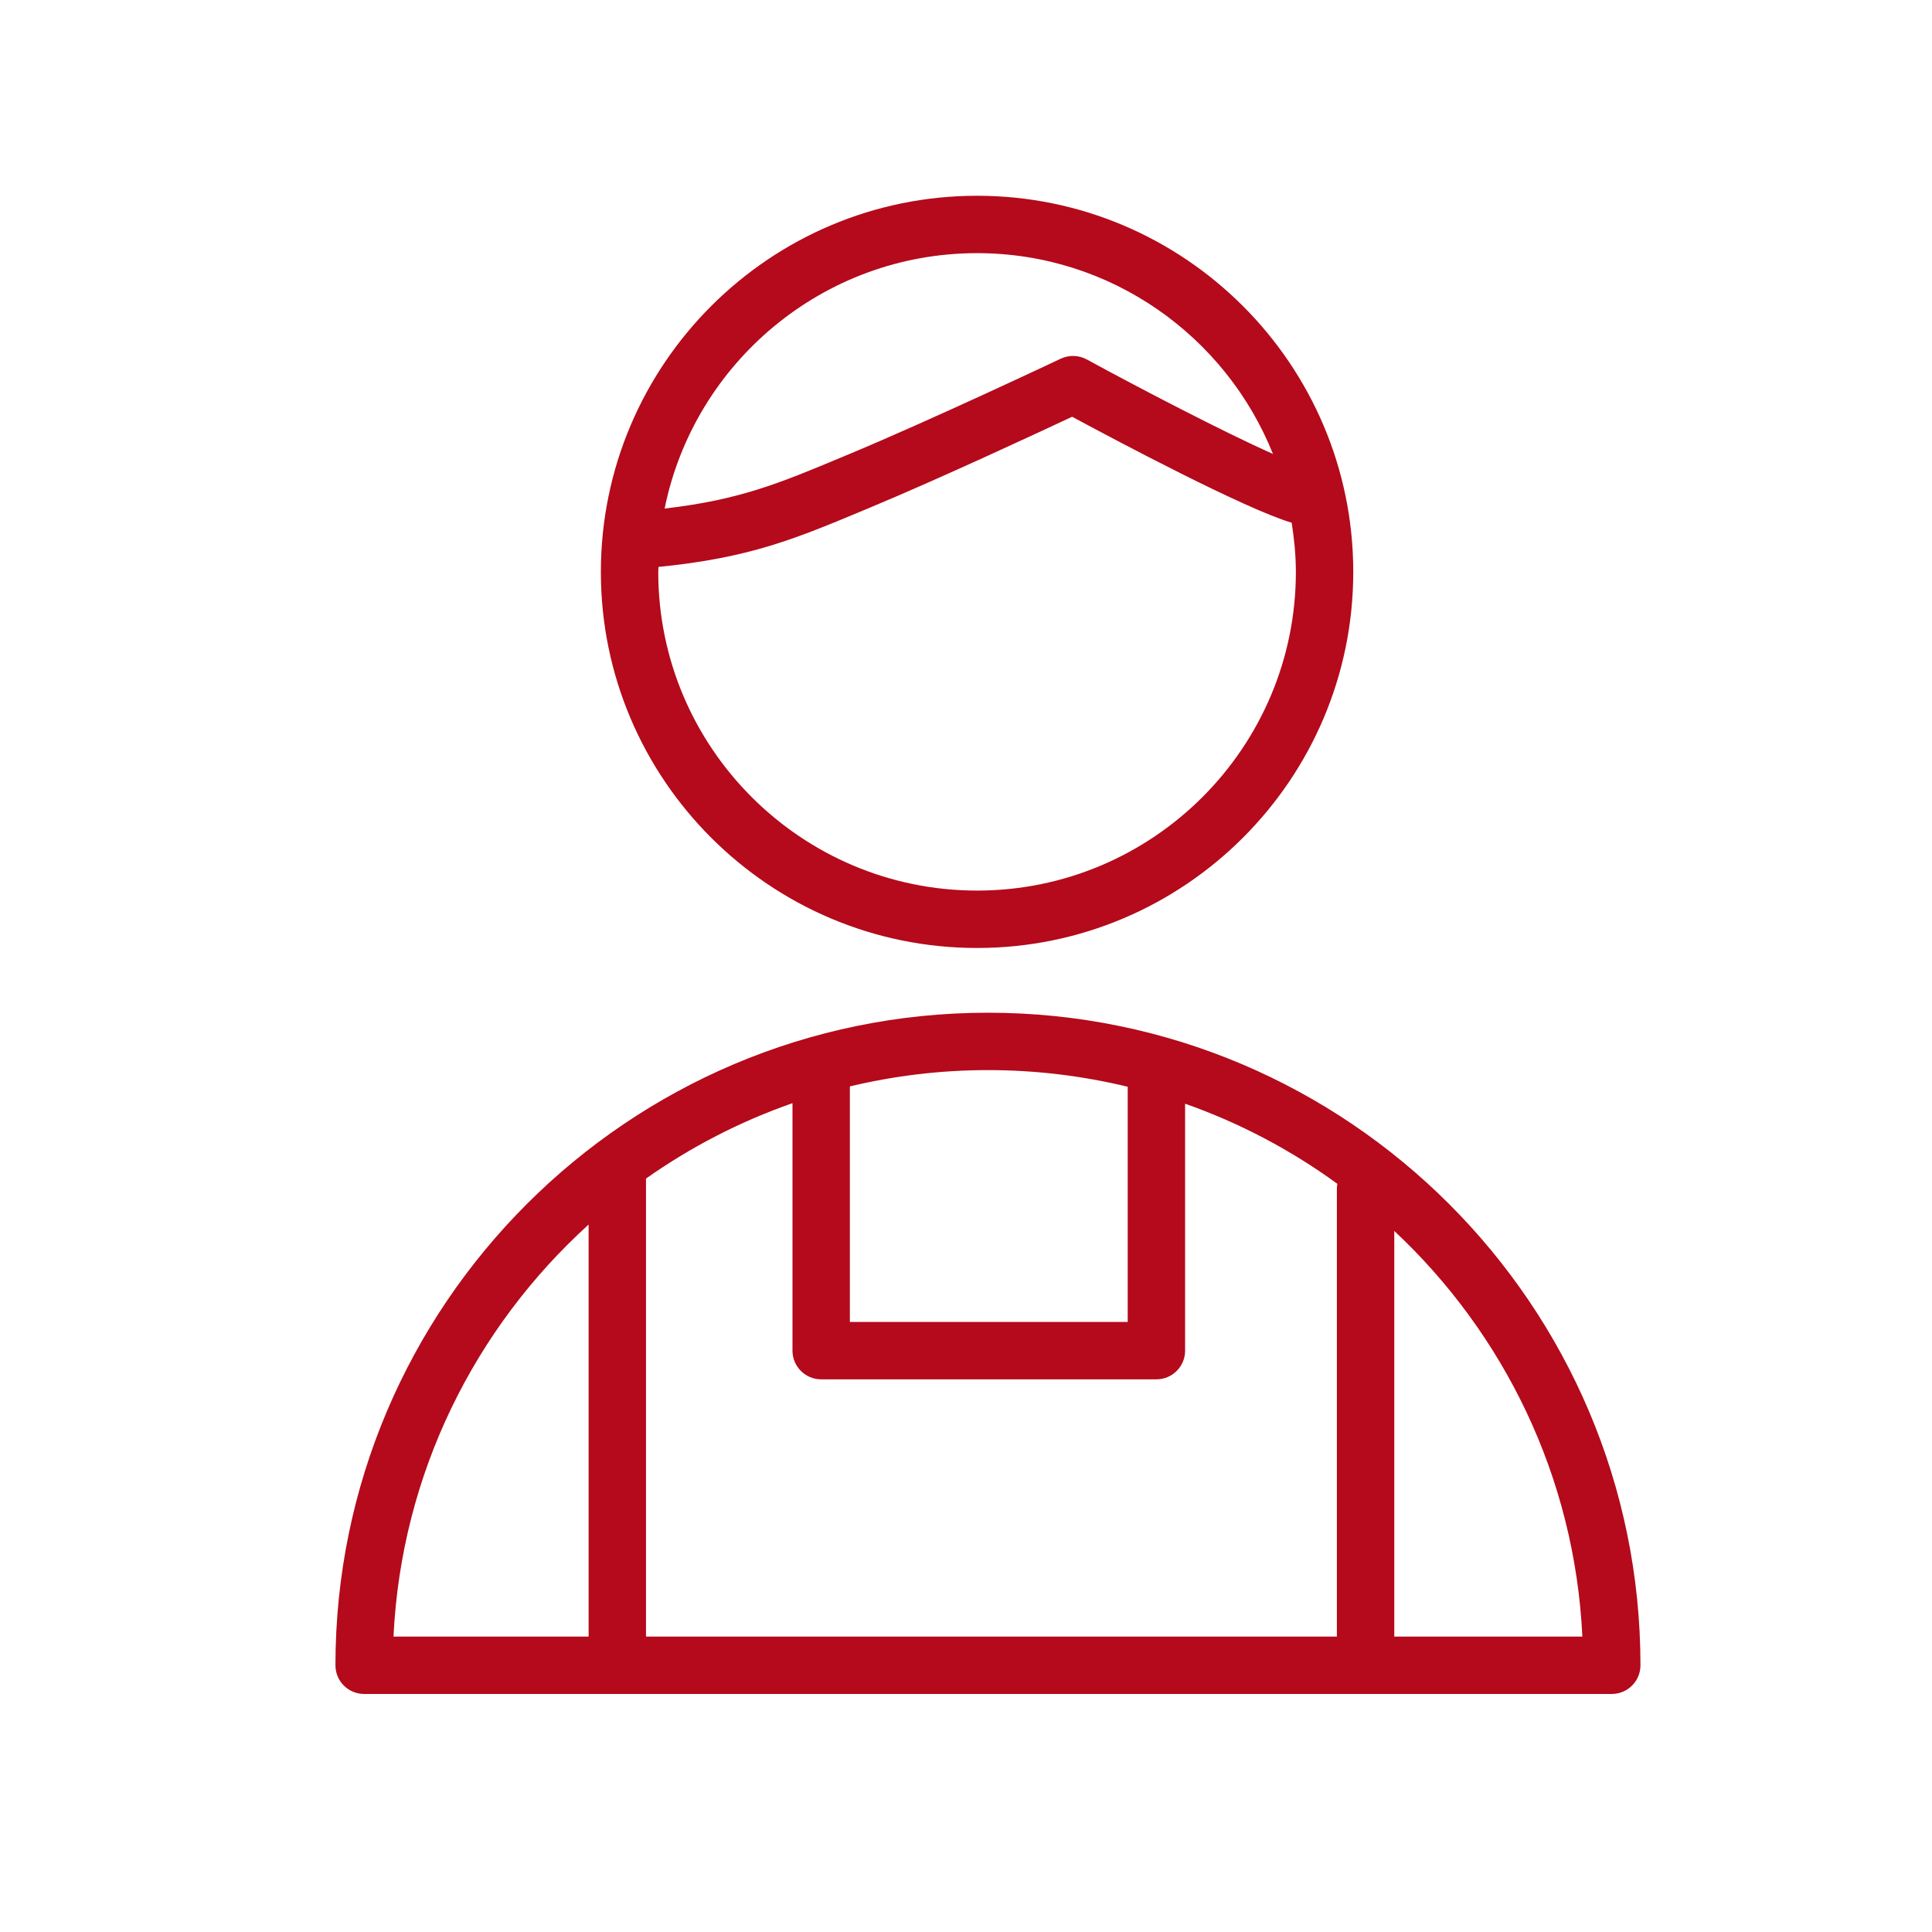
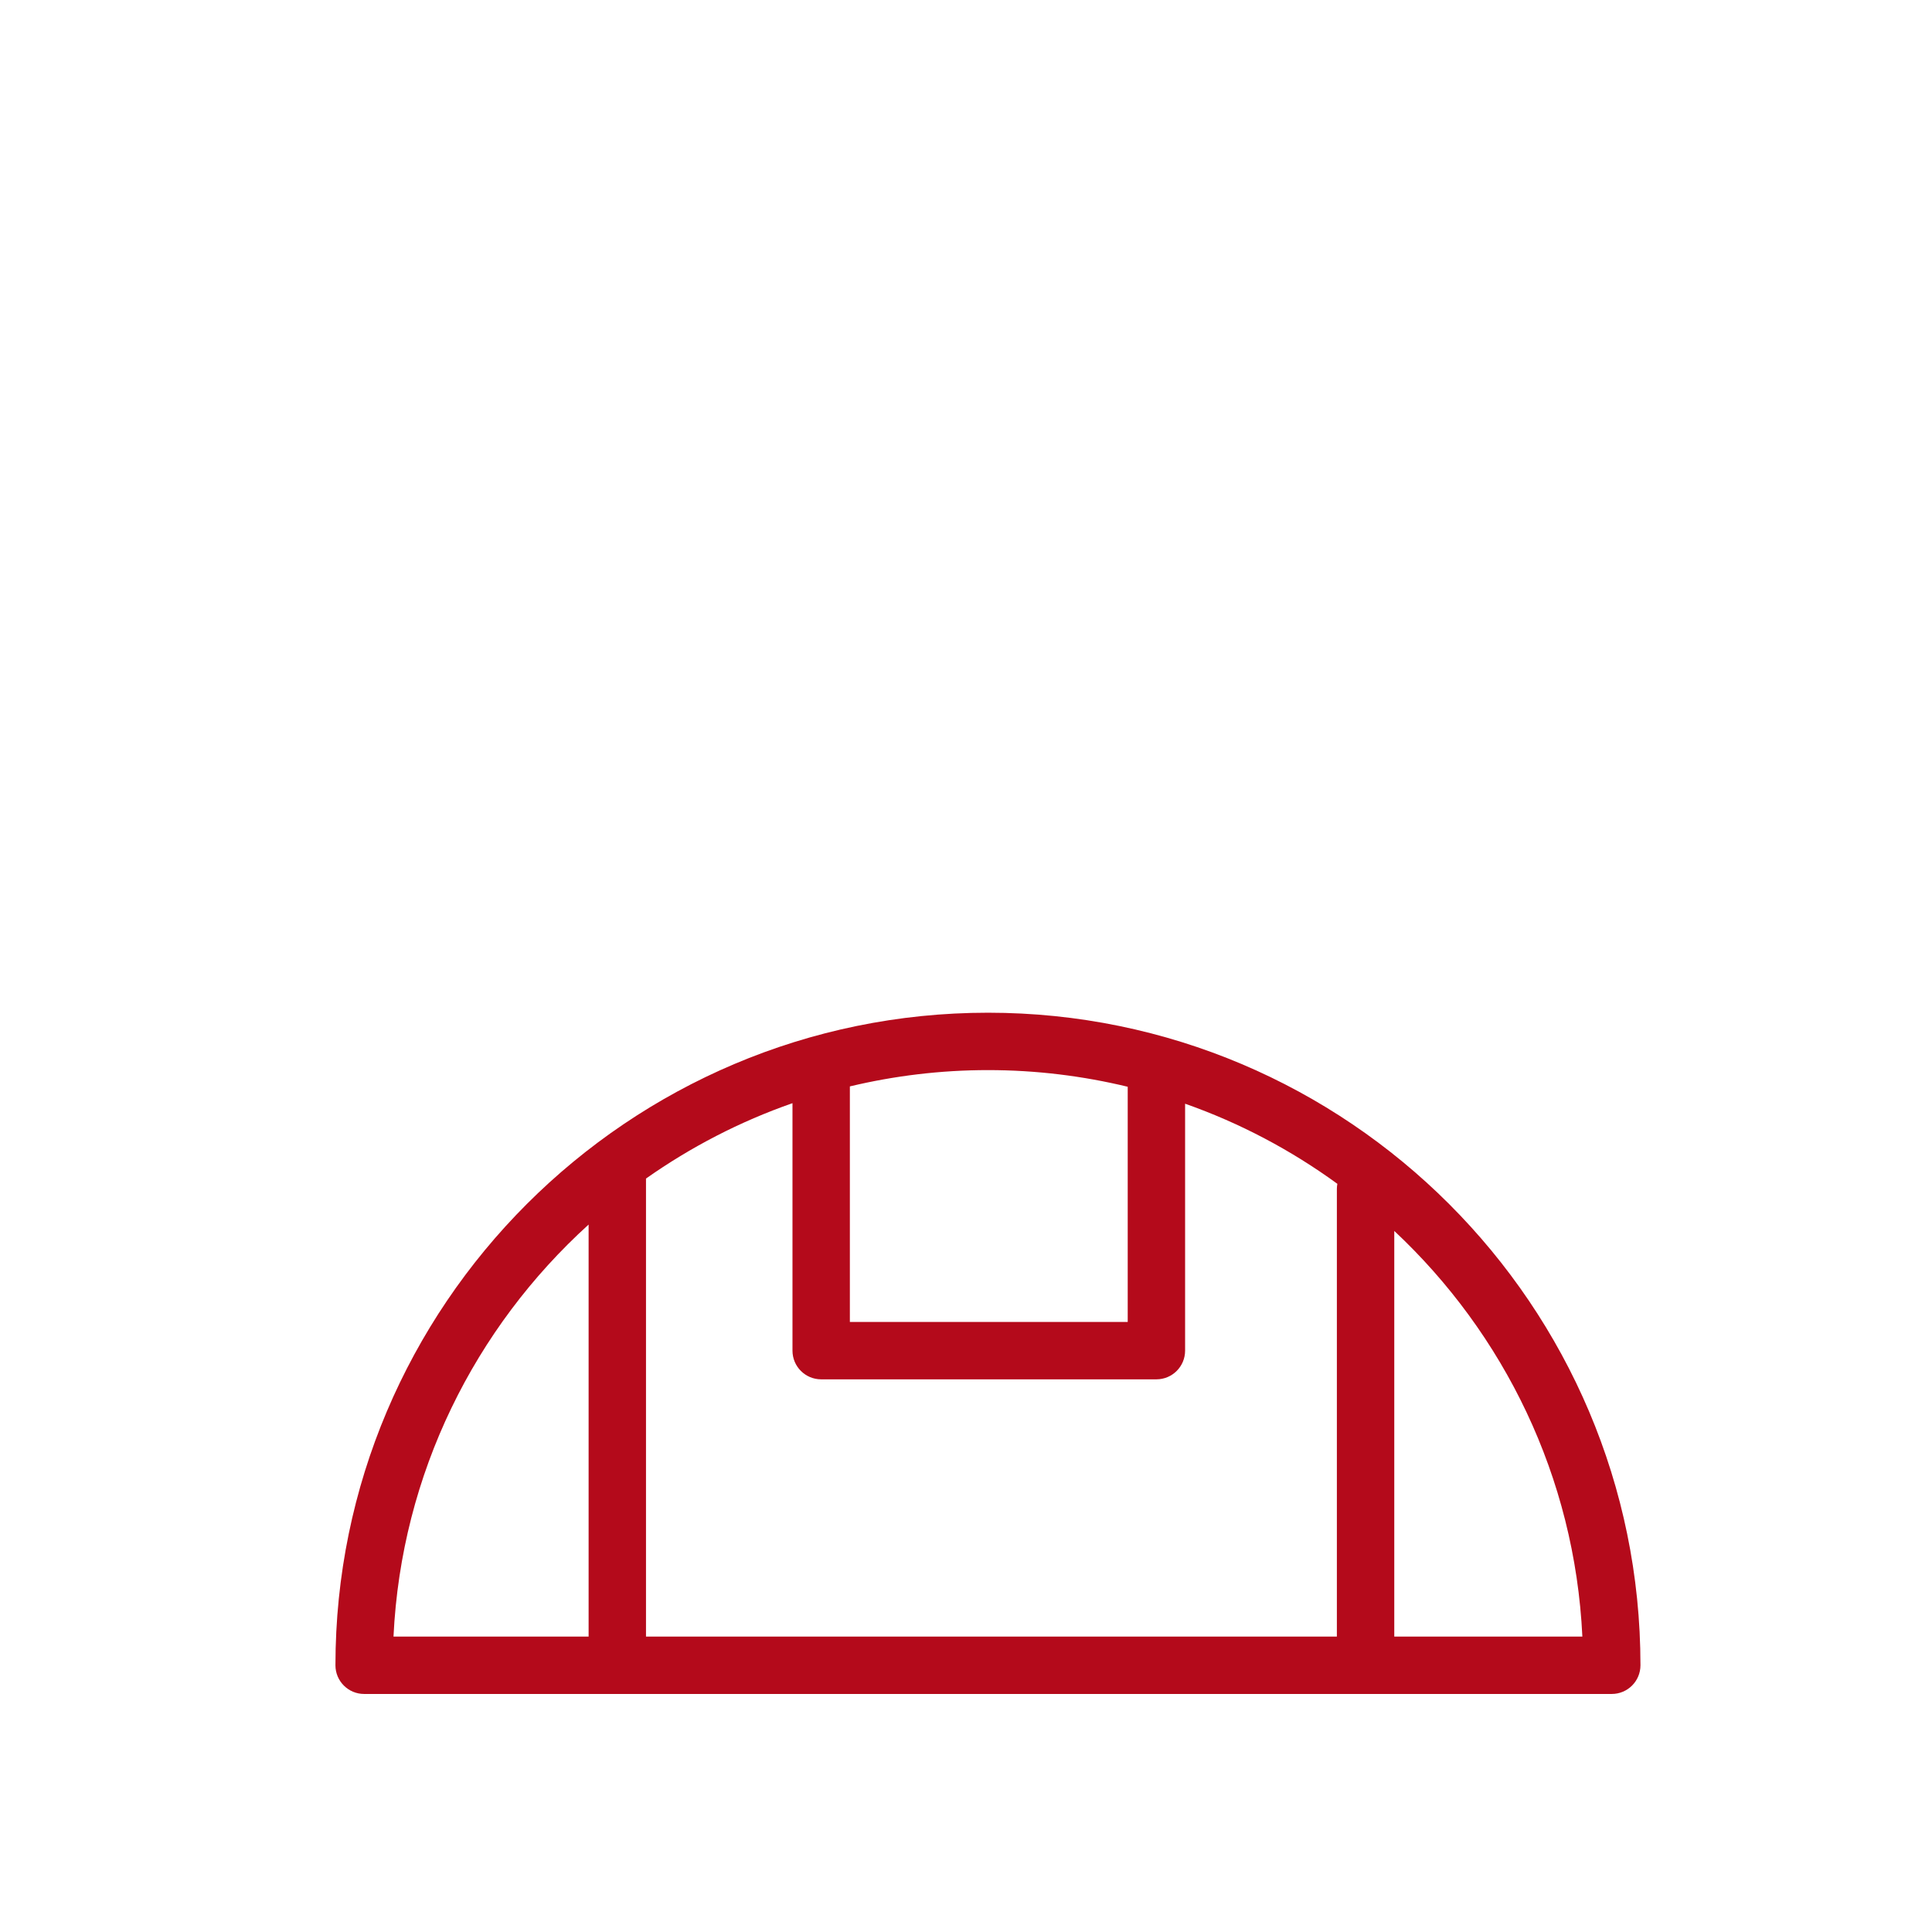
<svg xmlns="http://www.w3.org/2000/svg" width="101" height="101" viewBox="0 0 101 101" fill="none">
  <path d="M51.651 52.942C32.84 52.942 17.536 68.245 17.536 87.056C17.536 87.885 18.207 88.556 19.036 88.556H84.259C85.088 88.556 85.759 87.885 85.759 87.056C85.758 68.245 70.458 52.942 51.651 52.942ZM69.889 85.556H33.771V61.612C36.109 59.965 38.681 58.63 41.429 57.671V70.608C41.429 71.437 42.1 72.108 42.929 72.108H60.454C61.283 72.108 61.954 71.437 61.954 70.608V57.699C64.823 58.709 67.499 60.129 69.914 61.887C69.9 61.97 69.888 62.053 69.888 62.14V85.556H69.889ZM58.954 56.813V69.107H44.429V56.794C46.748 56.241 49.165 55.942 51.651 55.942C54.166 55.942 56.611 56.247 58.954 56.813ZM30.771 64.017V85.556H20.571C20.978 77.03 24.837 69.4 30.771 64.017ZM72.889 85.556V64.35C78.616 69.712 82.325 77.206 82.722 85.556H72.889Z" fill="#B40A1B" />
-   <path d="M51.079 49.558C61.923 49.558 70.745 40.739 70.745 29.9C70.745 19.056 61.923 10.234 51.079 10.234C40.234 10.234 31.412 19.056 31.412 29.9C31.411 40.74 40.234 49.558 51.079 49.558ZM51.079 13.234C58.089 13.234 64.091 17.591 66.548 23.734C63.906 22.552 59.581 20.299 56.812 18.79C56.392 18.561 55.886 18.547 55.453 18.751C55.386 18.783 48.715 21.938 44.382 23.744L43.97 23.916C40.742 25.265 38.65 26.136 34.745 26.585C36.286 18.979 43.024 13.234 51.079 13.234ZM34.425 29.637C39.184 29.167 41.592 28.162 45.127 26.684L45.537 26.513C49.106 25.025 54.212 22.648 56.048 21.787C58.33 23.017 65.079 26.602 67.526 27.327C67.657 28.168 67.745 29.022 67.745 29.899C67.745 39.085 60.269 46.557 51.079 46.557C41.889 46.557 34.412 39.084 34.412 29.899C34.411 29.812 34.423 29.726 34.425 29.637Z" fill="#B40A1B" />
</svg>